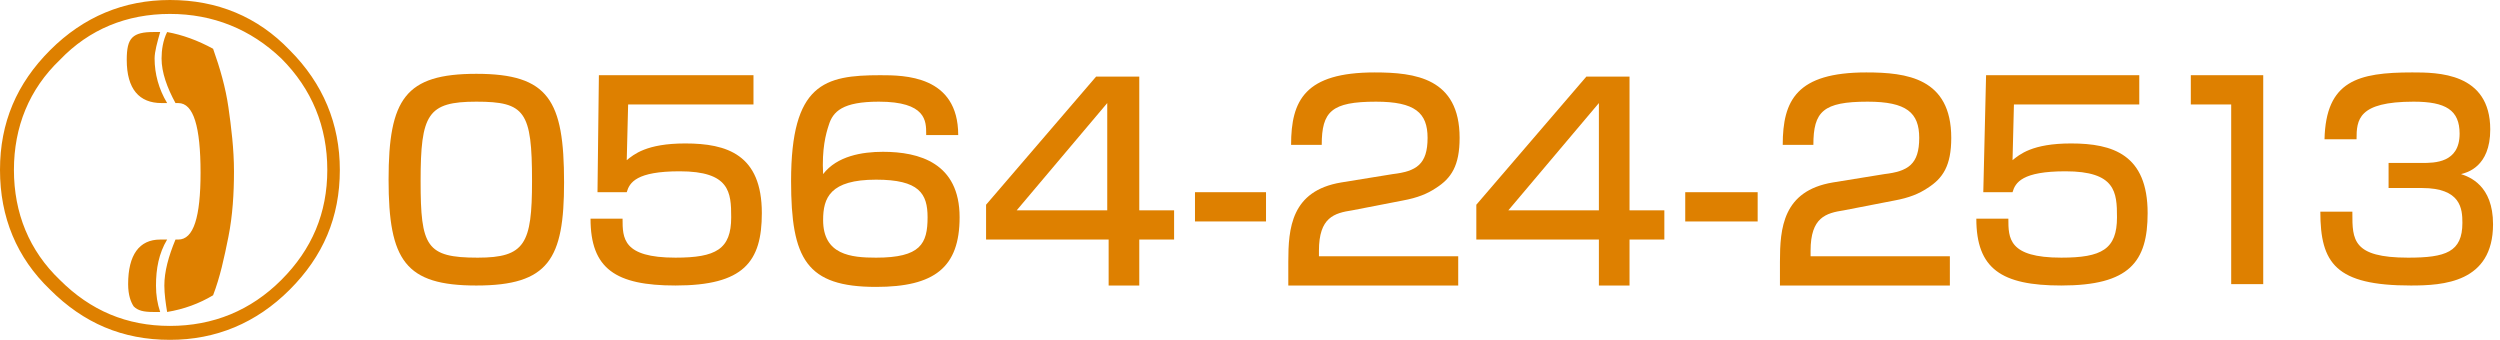
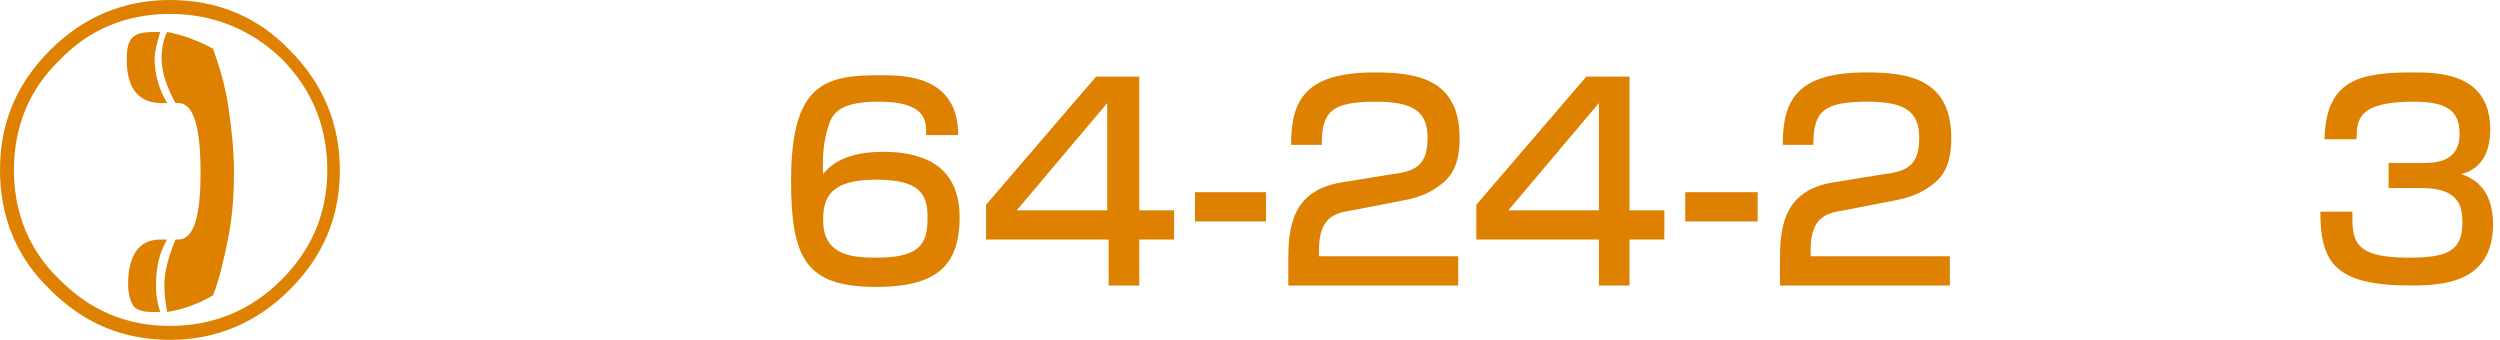
<svg xmlns="http://www.w3.org/2000/svg" version="1.1" id="レイヤー_1" x="0px" y="0px" viewBox="0 0 179.5 24.4" style="enable-background:new 0 0 179.5 24.4;" xml:space="preserve">
  <style type="text/css">
	.st0{fill:#DE8000;}
</style>
  <g>
    <g>
      <path class="st0" d="M0,12.2C0,8.8,1.2,6,3.6,3.6S8.9,0,12.2,0c3.4,0,6.3,1.2,8.6,3.6c2.4,2.4,3.6,5.3,3.6,8.6    c0,3.4-1.2,6.2-3.6,8.6s-5.3,3.6-8.6,3.6c-3.4,0-6.2-1.2-8.6-3.6C1.2,18.5,0,15.6,0,12.2z M1,12.2c0,3.1,1.1,5.8,3.3,7.9    c2.2,2.2,4.8,3.3,7.9,3.3s5.8-1.1,8-3.3s3.3-4.8,3.3-7.9s-1.1-5.8-3.3-8C18,2.1,15.3,1,12.2,1S6.4,2.1,4.3,4.3    C2.1,6.4,1,9.1,1,12.2z M12,7.4h-0.4c-1.6,0-2.5-1-2.5-3.1c0-0.8,0.1-1.3,0.4-1.6c0.3-0.3,0.8-0.4,1.5-0.4h0.5    c-0.2,0.7-0.4,1.4-0.4,1.9C11.1,5.3,11.4,6.4,12,7.4z M11.5,22.4H11c-0.7,0-1.1-0.1-1.4-0.4c-0.2-0.3-0.4-0.8-0.4-1.6    c0-2.1,0.8-3.2,2.3-3.2H12c-0.6,1-0.8,2.1-0.8,3.3C11.2,21.2,11.3,21.8,11.5,22.4z M15.3,21.2c-1,0.6-2.1,1-3.3,1.2    c-0.1-0.6-0.2-1.3-0.2-1.9c0-1,0.3-2.1,0.8-3.3h0.2c1.1,0,1.6-1.6,1.6-4.8c0-3.3-0.5-5-1.6-5h-0.2c-0.6-1.1-1-2.2-1-3.2    c0-0.6,0.1-1.3,0.4-1.9c1.1,0.2,2.2,0.6,3.3,1.2c0.5,1.4,0.9,2.8,1.1,4.2s0.4,3,0.4,4.6s-0.1,3.2-0.4,4.7S15.8,19.9,15.3,21.2z" />
    </g>
  </g>
  <g>
-     <path class="st0" d="M40.5,13.1c0,5.5-1.1,7.4-6.3,7.4c-5.1,0-6.3-1.8-6.3-7.6c0-5.8,1.2-7.6,6.3-7.6C39.4,5.3,40.5,7.2,40.5,13.1z    M30.2,13c0,4.7,0.4,5.5,4.1,5.5c3.4,0,3.9-1,3.9-5.5c0-5-0.5-5.7-4-5.7C30.7,7.3,30.2,8.2,30.2,13z" />
-     <path class="st0" d="M54.1,5.4v2.1h-9l-0.1,4c0.5-0.4,1.4-1.2,4.2-1.2c3,0,5.5,0.8,5.5,5c0,3.5-1.3,5.2-6.2,5.2   c-4.3,0-6.1-1.2-6.1-4.8h2.3c0,1.4,0,2.8,3.8,2.8c2.9,0,4-0.6,4-2.9c0-1.8-0.1-3.3-3.7-3.3c-3.1,0-3.6,0.8-3.8,1.5h-2.1L43,5.4   H54.1z" />
    <path class="st0" d="M66.5,9.6c0-0.9,0-2.3-3.4-2.3c-2.6,0-3.3,0.7-3.6,1.7c-0.2,0.6-0.5,1.7-0.4,3.5c1-1.3,2.8-1.6,4.3-1.6   c2.6,0,5.5,0.8,5.5,4.7c0,3.6-1.8,5-6,5c-5,0-6.1-2-6.1-7.6c0-7,2.4-7.6,6.4-7.6c1.7,0,5.6,0,5.6,4.3H66.5z M59.1,15.8   c0,2.5,2,2.7,3.8,2.7c3.2,0,3.7-1,3.7-2.9c0-1.7-0.6-2.7-3.7-2.7C59.6,12.9,59.1,14.2,59.1,15.8z" />
    <path class="st0" d="M81.8,5.4v9.7h2.5v2.1h-2.5v3.3h-2.2v-3.3h-8.8v-2.5l7.9-9.2H81.8z M79.5,7.4L73,15.1h6.5V7.4z" />
    <path class="st0" d="M90.9,13.8v2.1h-5.1v-2.1H90.9z" />
    <path class="st0" d="M97.1,15.1c-1.3,0.2-2.4,0.5-2.4,2.9v0.4h10v2.1H92.5v-1.7c0-2.4,0.2-5.1,3.8-5.7l3.7-0.6   c1.7-0.2,2.5-0.7,2.5-2.6c0-1.8-0.9-2.6-3.7-2.6c-3.2,0-3.9,0.7-3.9,3.1h-2.2c0-3.2,1-5.2,6-5.2c2.9,0,6.1,0.4,6.1,4.7   c0,2-0.6,2.9-1.7,3.6c-0.6,0.4-1.3,0.7-2.4,0.9L97.1,15.1z" />
    <path class="st0" d="M117,5.4v9.7h2.5v2.1H117v3.3h-2.2v-3.3H106v-2.5l7.9-9.2H117z M114.8,7.4l-6.5,7.7h6.5V7.4z" />
    <path class="st0" d="M126.2,13.8v2.1H121v-2.1H126.2z" />
    <path class="st0" d="M132.4,15.1c-1.3,0.2-2.4,0.5-2.4,2.9v0.4h10v2.1h-12.2v-1.7c0-2.4,0.2-5.1,3.8-5.7l3.7-0.6   c1.7-0.2,2.5-0.7,2.5-2.6c0-1.8-0.9-2.6-3.7-2.6c-3.2,0-3.9,0.7-3.9,3.1H128c0-3.2,1-5.2,6-5.2c2.9,0,6.1,0.4,6.1,4.7   c0,2-0.6,2.9-1.7,3.6c-0.6,0.4-1.3,0.7-2.4,0.9L132.4,15.1z" />
-     <path class="st0" d="M153.6,5.4v2.1h-9l-0.1,4c0.5-0.4,1.4-1.2,4.2-1.2c3,0,5.5,0.8,5.5,5c0,3.5-1.3,5.2-6.2,5.2   c-4.3,0-6.1-1.2-6.1-4.8h2.3c0,1.4,0,2.8,3.8,2.8c2.9,0,4-0.6,4-2.9c0-1.8-0.1-3.3-3.7-3.3c-3.1,0-3.6,0.8-3.8,1.5h-2.1l0.2-8.4   H153.6z" />
-     <path class="st0" d="M162.5,5.4v15h-2.3V7.5h-2.9V5.4H162.5z" />
    <path class="st0" d="M168.9,15.3c0,1.9,0,3.2,4,3.2c2.7,0,3.9-0.4,3.9-2.5c0-1-0.1-2.5-2.9-2.5h-2.4v-1.8h2.4c0.9,0,2.7,0,2.7-2.1   c0-1.7-1-2.3-3.3-2.3c-4,0-4.1,1.3-4.1,2.7h-2.3c0.1-4.2,2.4-4.8,6.3-4.8c1.8,0,5.6,0,5.6,4.1c0,2.7-1.7,3.1-2.1,3.2   c0.6,0.2,2.3,0.8,2.3,3.6c0,4.2-3.6,4.4-5.9,4.4c-5.4,0-6.5-1.6-6.5-5.3H168.9z" />
  </g>
</svg>